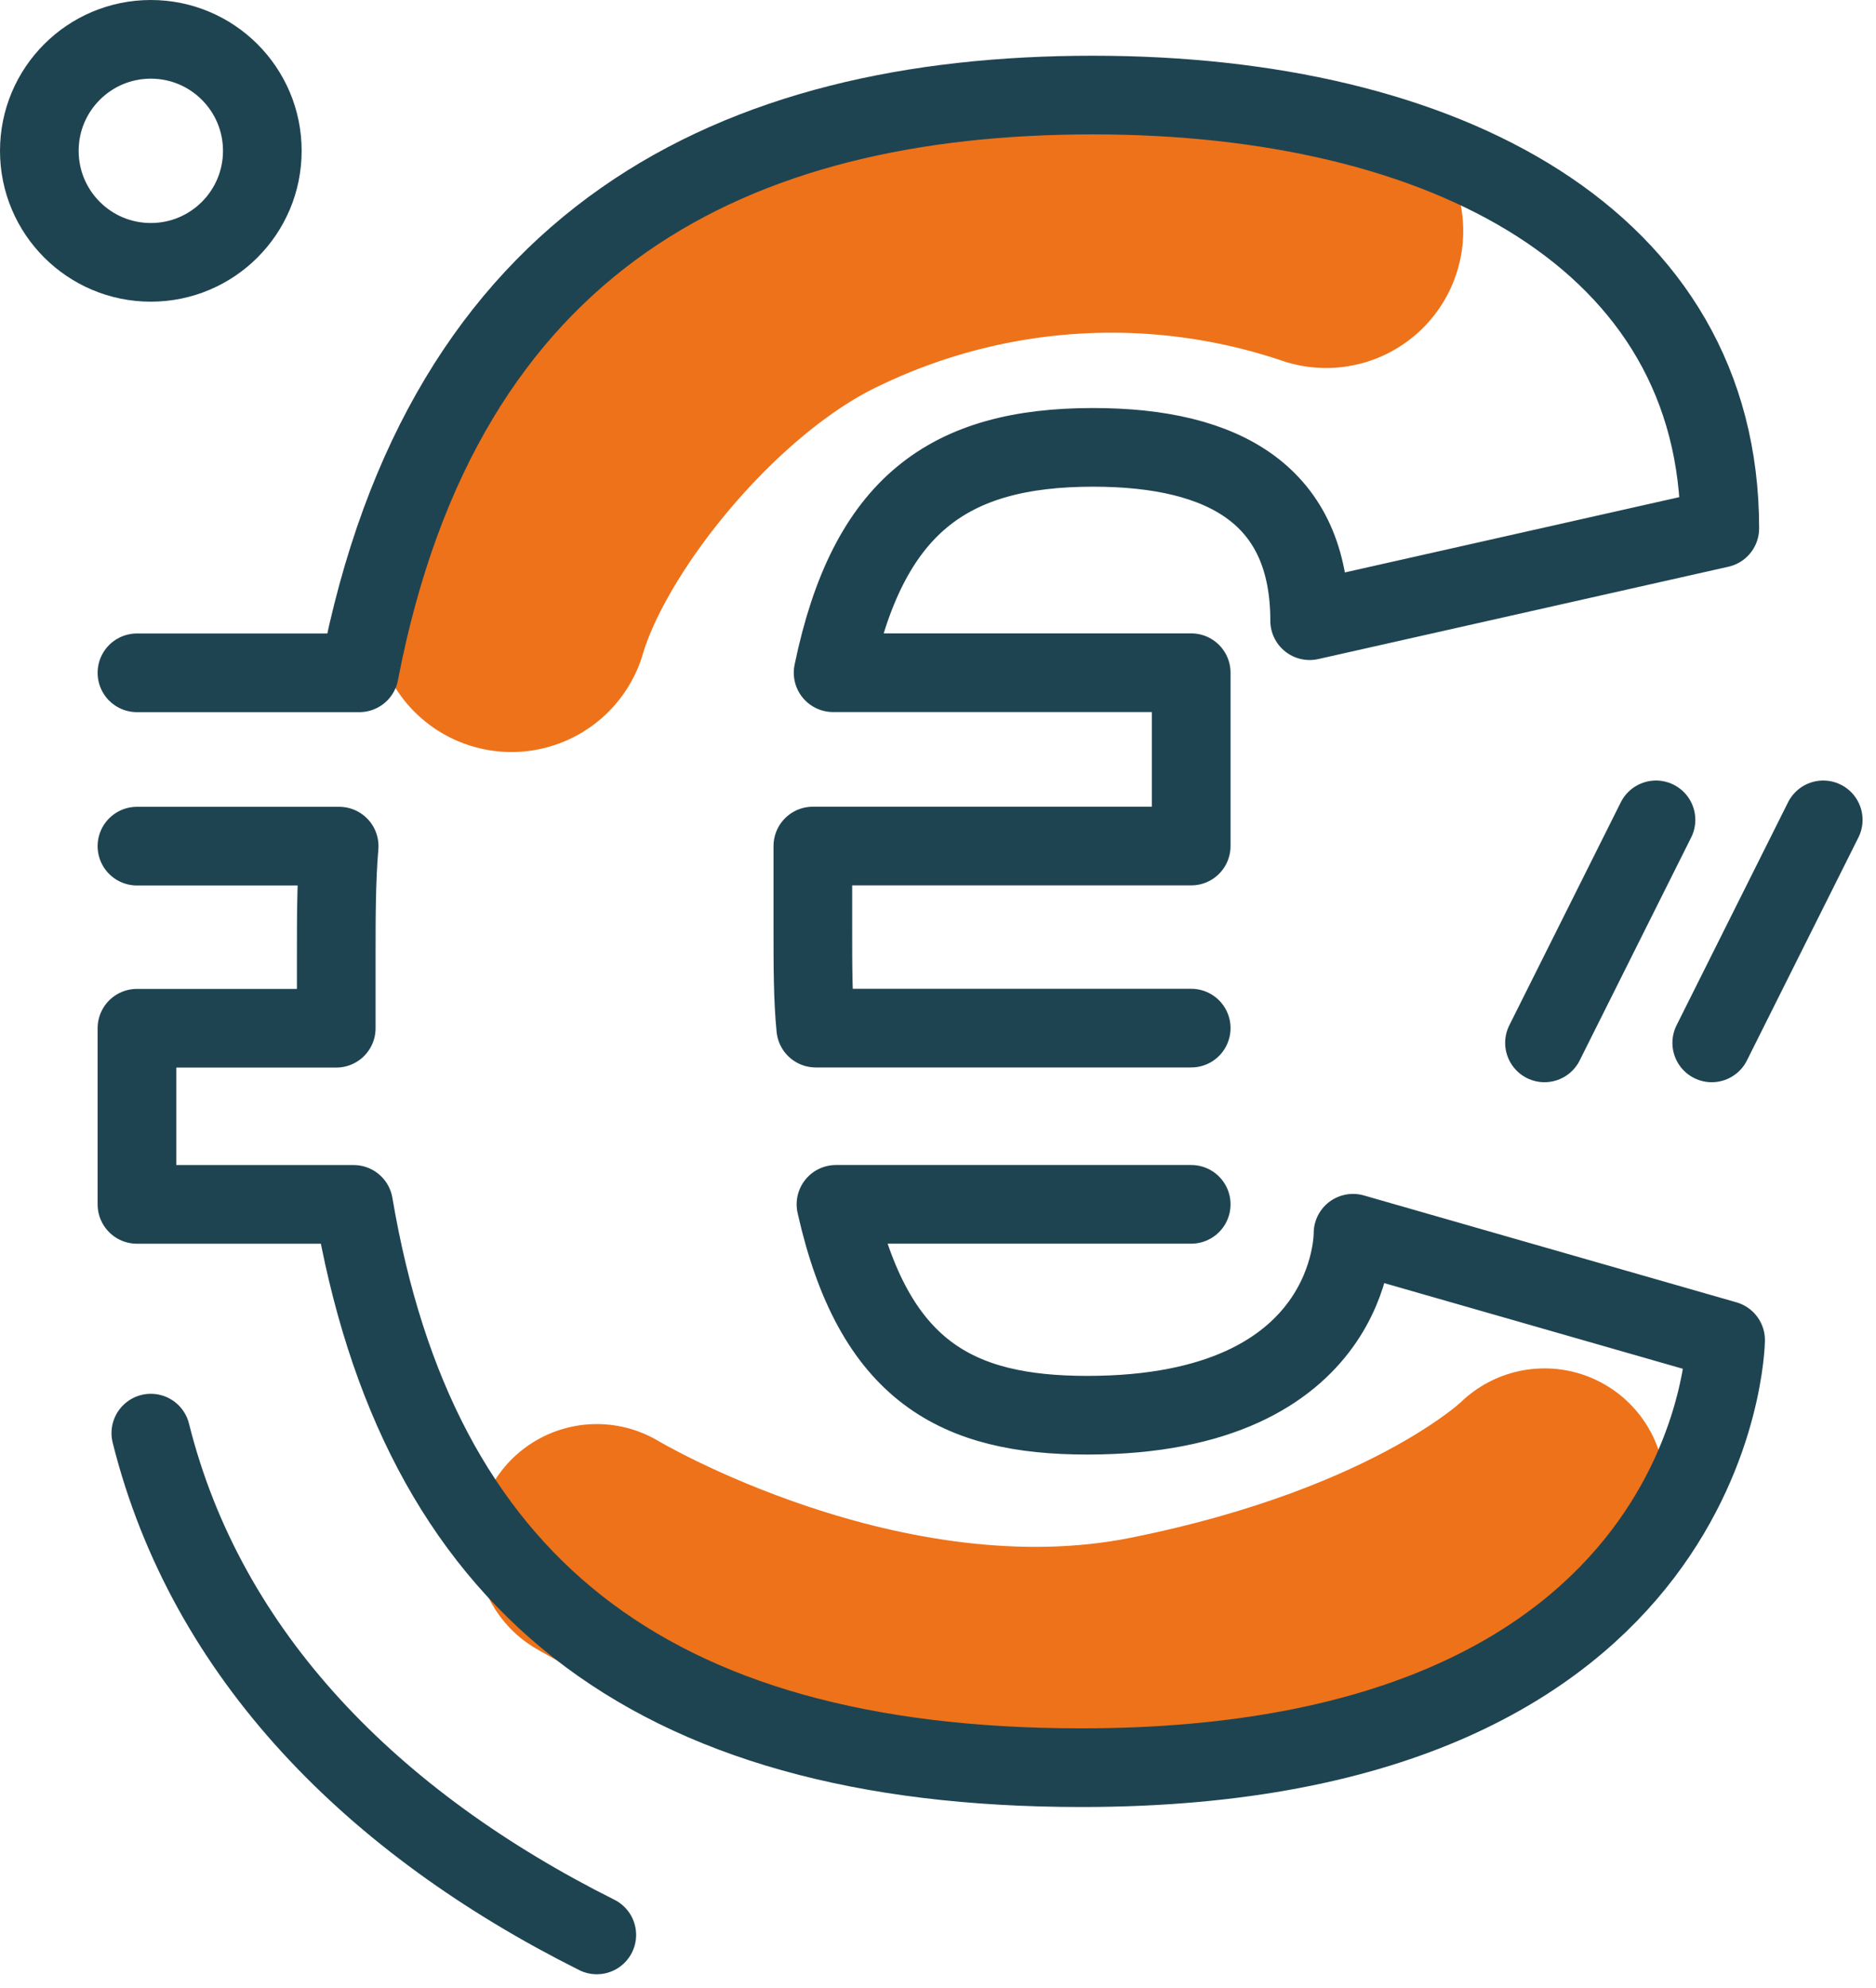
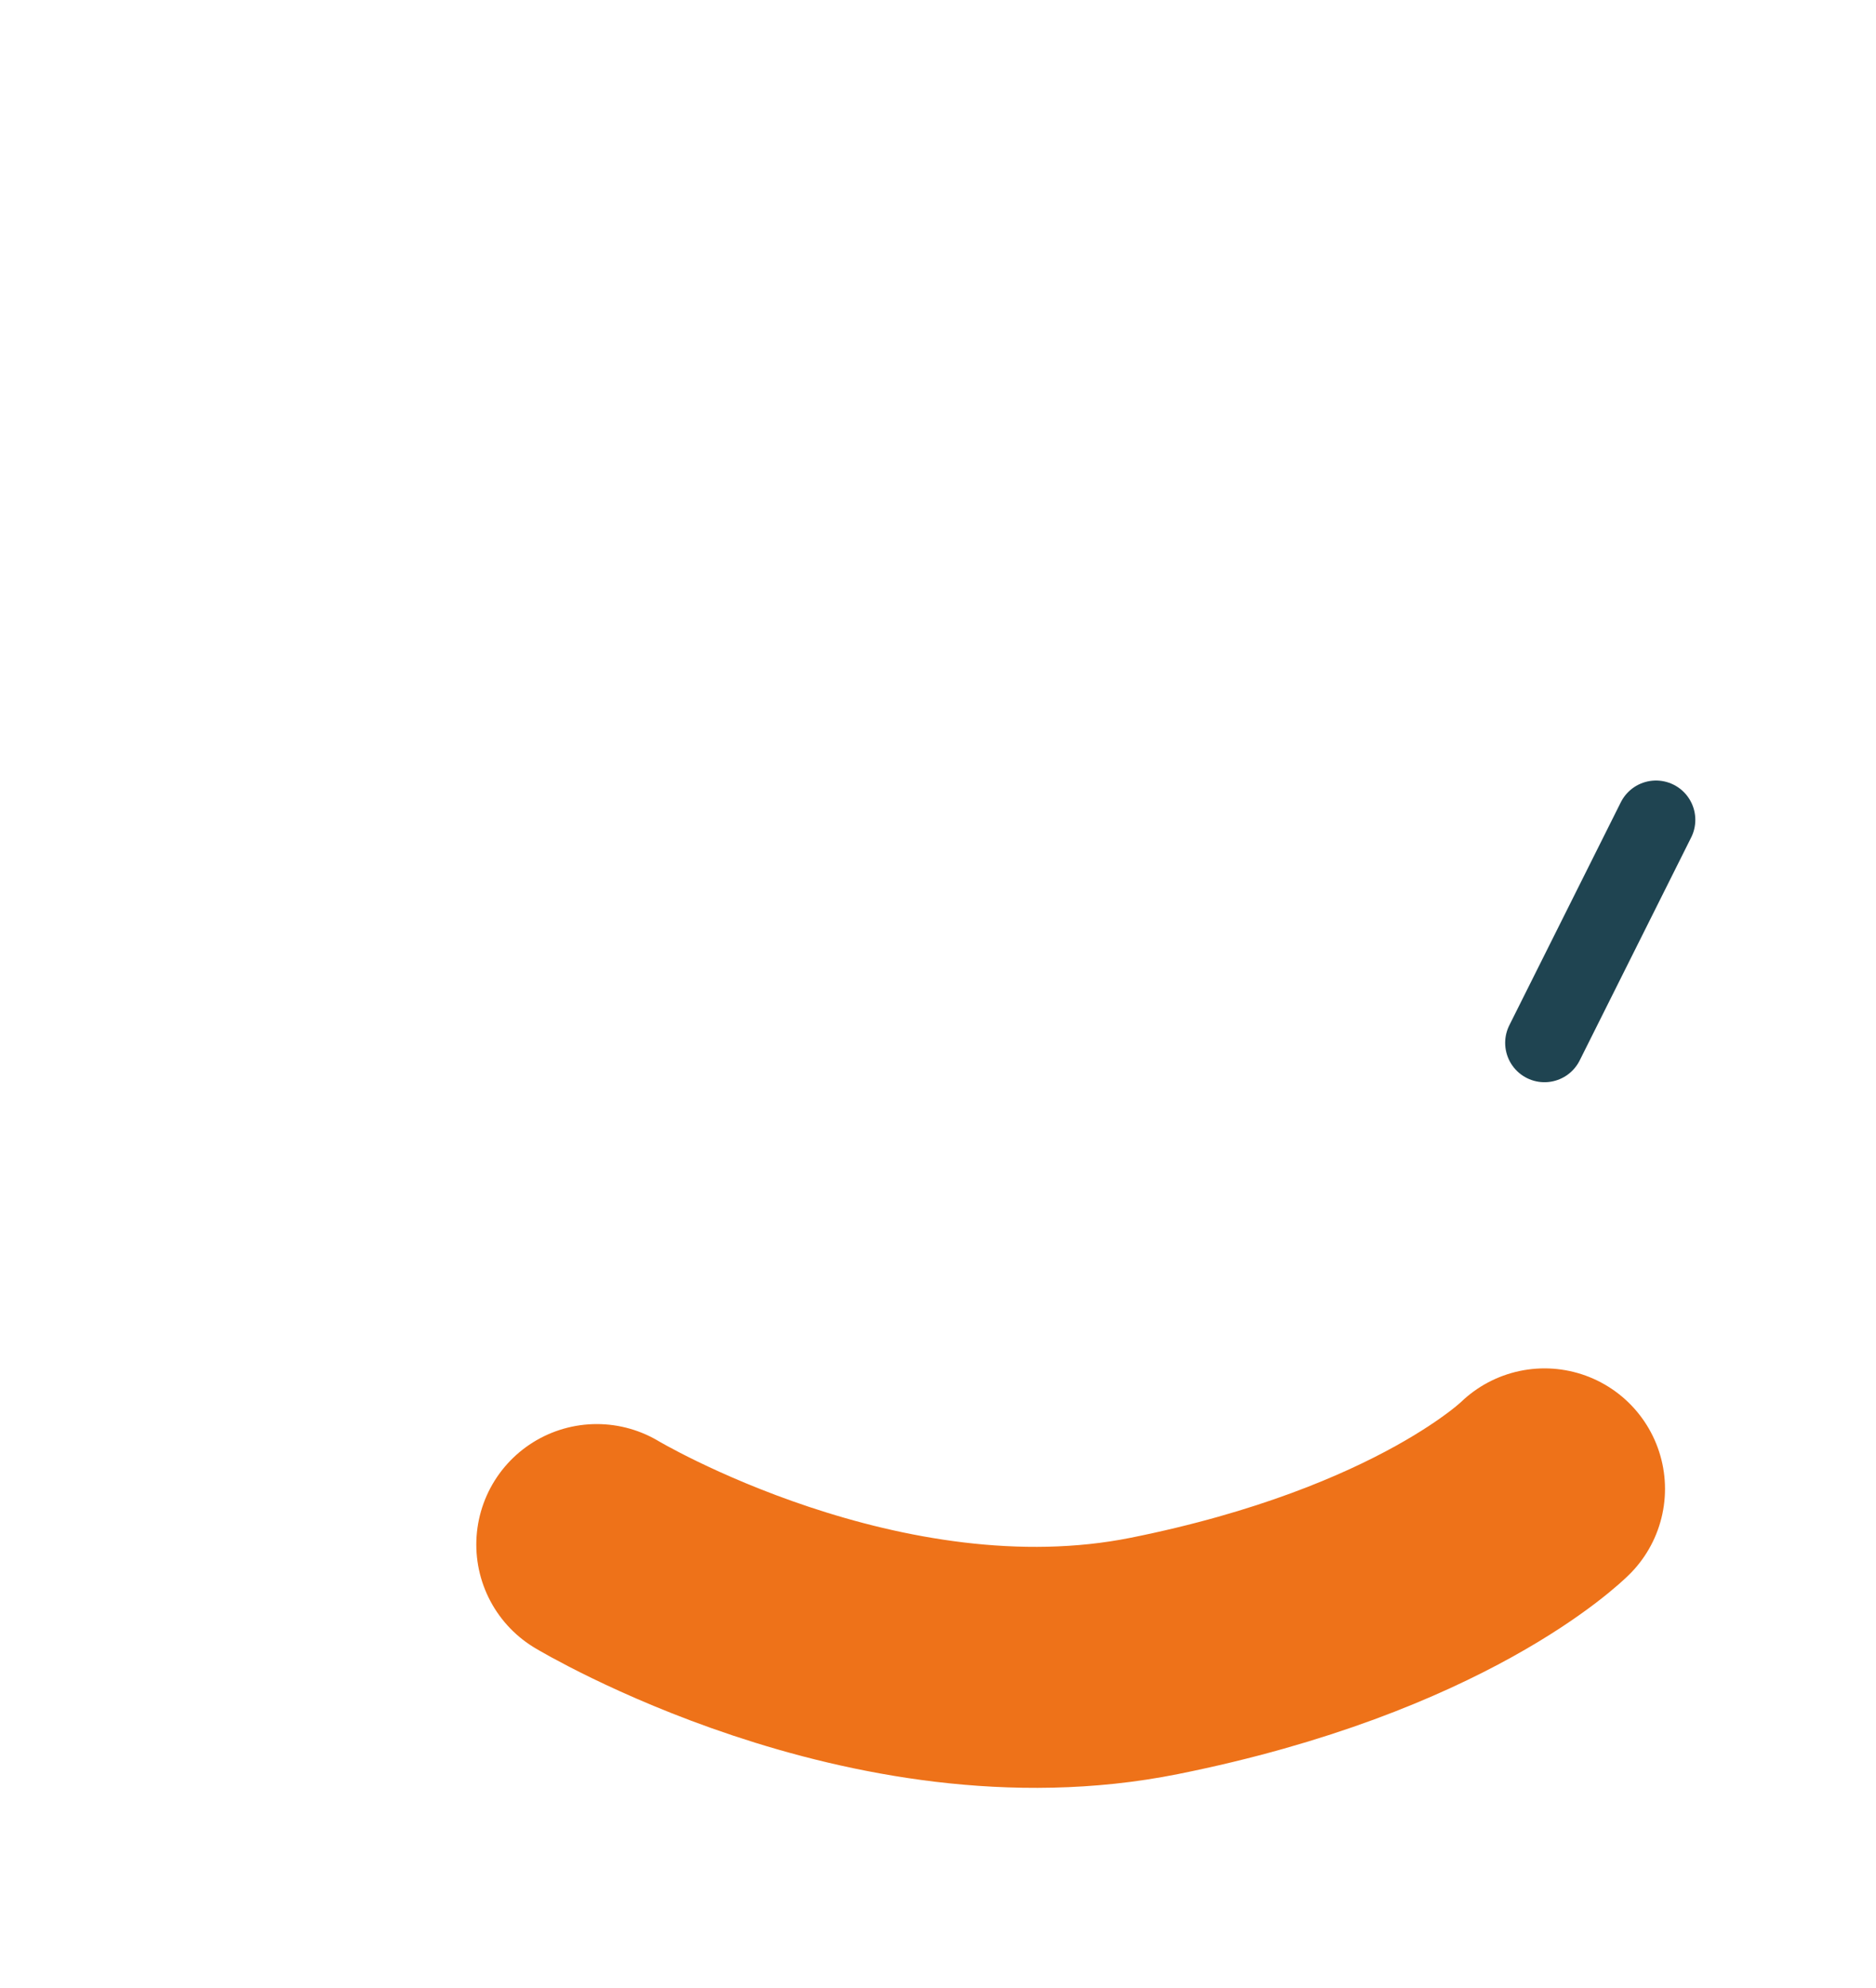
<svg xmlns="http://www.w3.org/2000/svg" width="79.181" height="83.887" viewBox="0 0 79.181 83.887">
  <g id="Illustratie_15" data-name="Illustratie 15" transform="translate(39.307 41.66)">
    <g id="Group_75711" data-name="Group 75711" transform="translate(-37.647 -40)">
-       <path id="Path_42470" data-name="Path 42470" d="M47.389,6.456A28.315,28.315,0,0,0,26.018,7.783c-5.8,2.734-11.53,9.833-13.014,14.88" transform="translate(6.924 1.629)" fill="none" stroke="#ee7219" stroke-linecap="round" stroke-width="11.571" />
      <path id="Path_42471" data-name="Path 42471" d="M15.173,40.2s11.765,7.059,23.529,4.7S55.174,37.85,55.174,37.85" transform="translate(8.356 23.326)" fill="none" stroke="#ee7219" stroke-linecap="round" stroke-width="10.171" />
      <g id="Group_75709" data-name="Group 75709" transform="translate(4.12 2.352)">
-         <path id="Path_42472" data-name="Path 42472" d="M3.482,26.8h9.386C16.406,8.392,28.719,2.417,43.836,2.417c14.871,0,26.454,6.1,26.454,18.286L52.979,24.6c0-5.241-3.534-7.315-9.142-7.315-6.1,0-9.511,2.439-10.972,9.511H47.98v7.315H32.01V37.65c0,1.463,0,2.927.123,4.145H47.98m0,7.437H32.986c1.584,7.07,5.12,8.9,10.607,8.9,11.337,0,11.216-7.68,11.216-7.68l15.726,4.511s-.244,18.044-27.186,18.044c-18.409,0-28.04-7.925-30.722-23.773H3.482V41.8h8.412V38.747c0-1.585,0-3.169.123-4.632H3.482" transform="translate(-3.482 -2.417)" fill="none" stroke="#1f4451" stroke-linecap="round" stroke-linejoin="round" stroke-width="3.32" />
-       </g>
-       <circle id="Ellipse_9674" data-name="Ellipse 9674" cx="4.706" cy="4.706" r="4.706" fill="none" stroke="#1f4451" stroke-width="3.32" />
-       <path id="Path_42473" data-name="Path 42473" d="M22.658,57.61C13.246,52.9,6.187,45.844,3.835,36.433" transform="translate(0.871 22.39)" fill="none" stroke="#1f4451" stroke-linecap="round" stroke-width="3.32" />
+         </g>
      <g id="Group_75710" data-name="Group 75710" transform="translate(63.529 32.941)">
        <line id="Line_482" data-name="Line 482" y1="9.412" x2="4.706" transform="translate(0)" fill="none" stroke="#1f4451" stroke-linecap="round" stroke-width="3.32" />
-         <line id="Line_483" data-name="Line 483" y1="9.412" x2="4.706" transform="translate(7.059)" fill="none" stroke="#1f4451" stroke-linecap="round" stroke-width="3.32" />
      </g>
    </g>
  </g>
</svg>